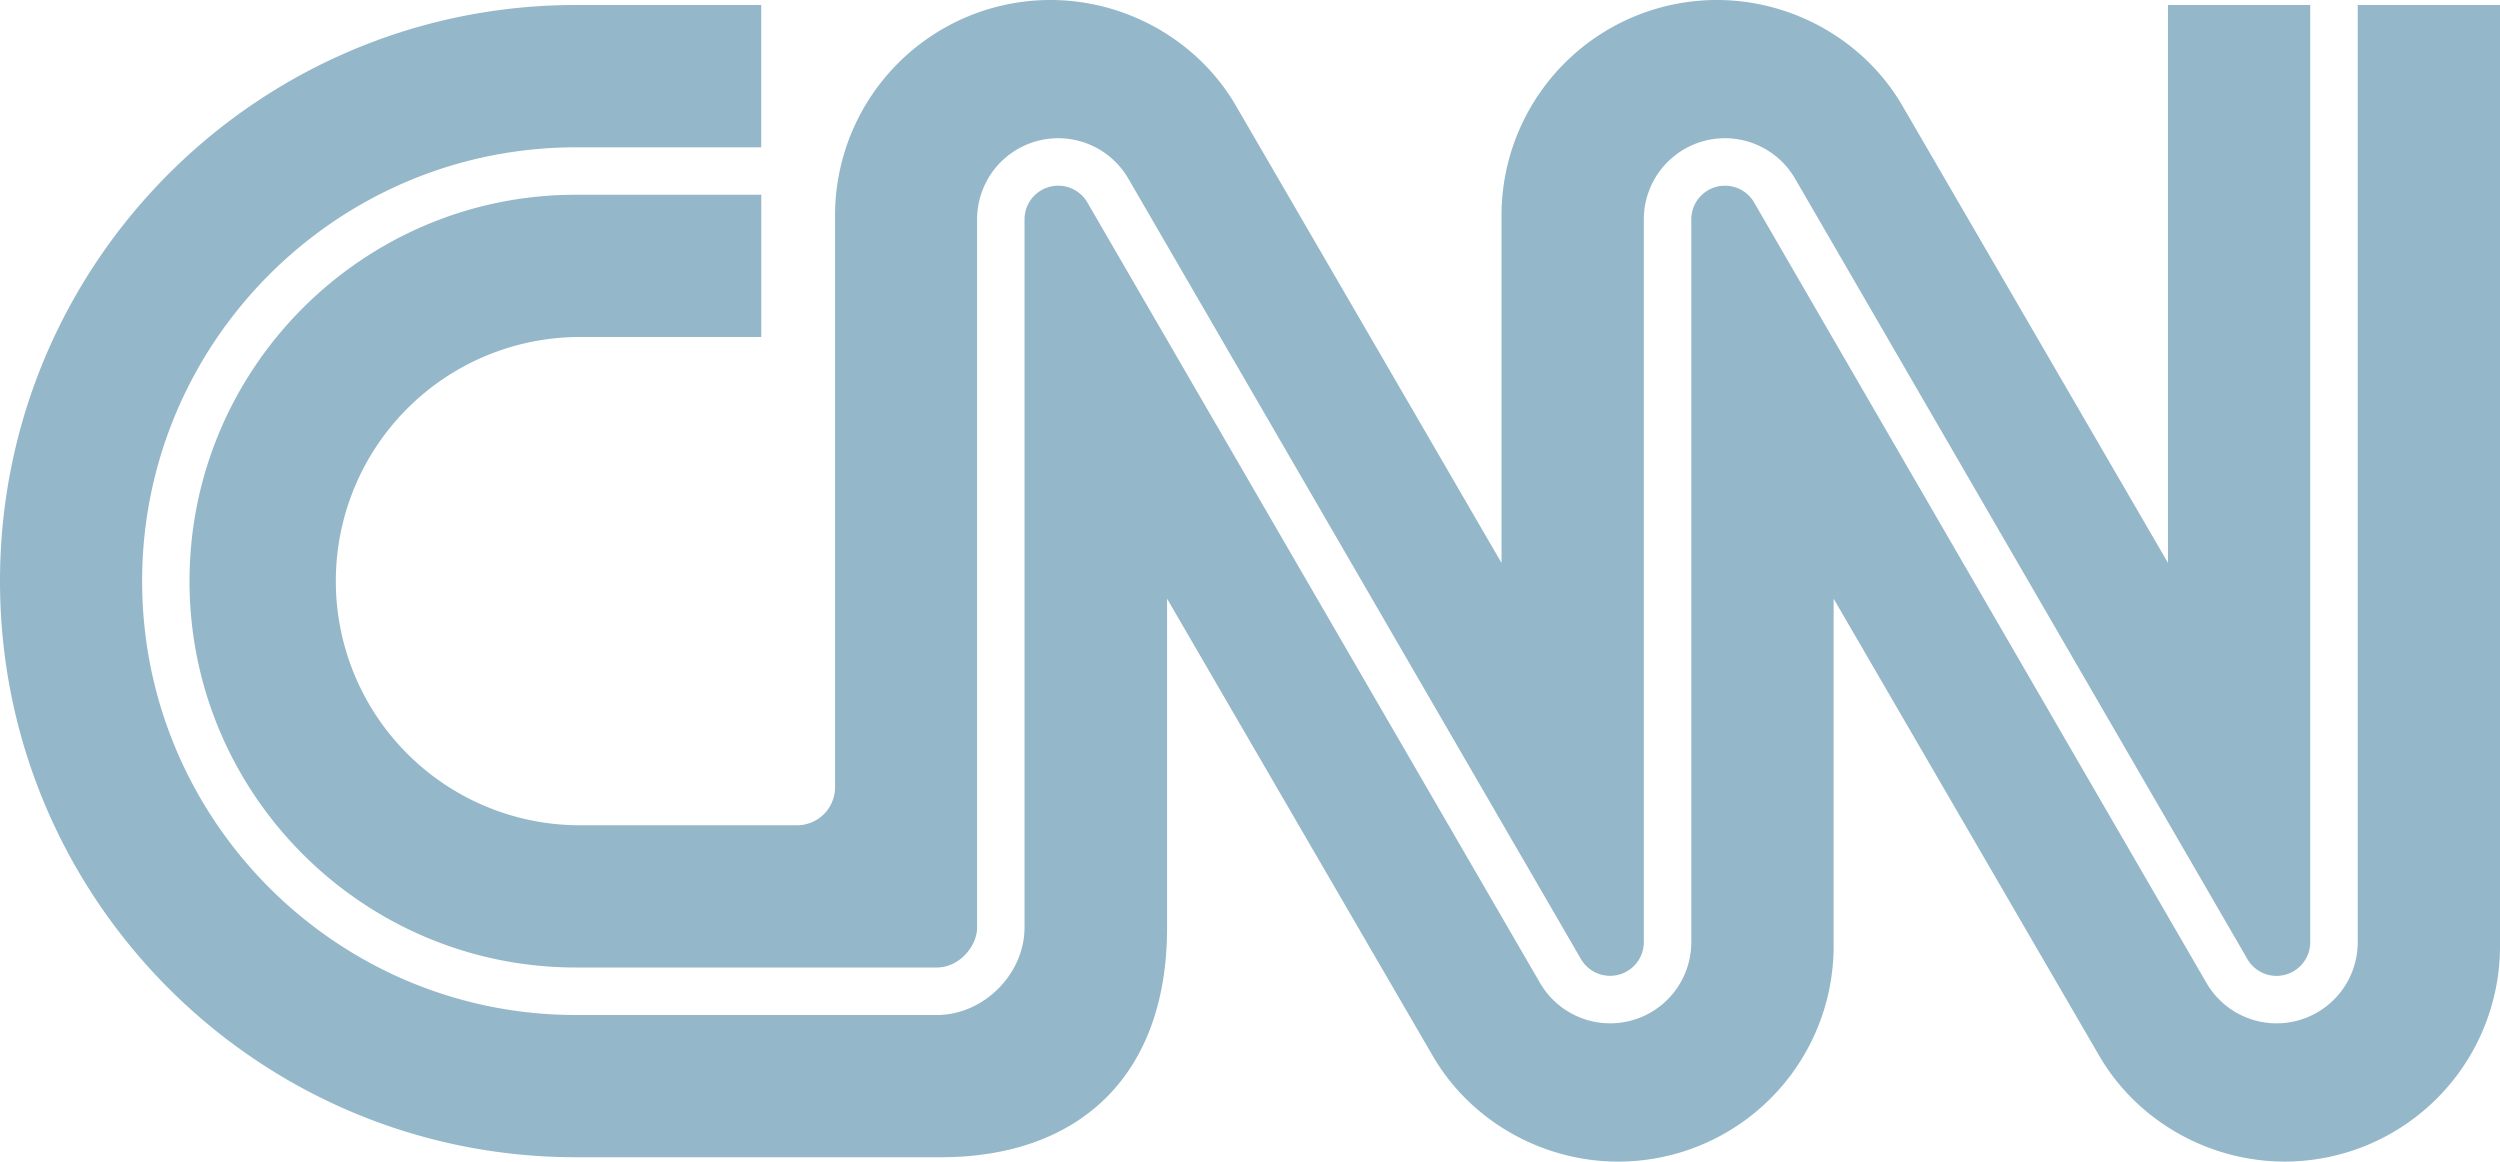
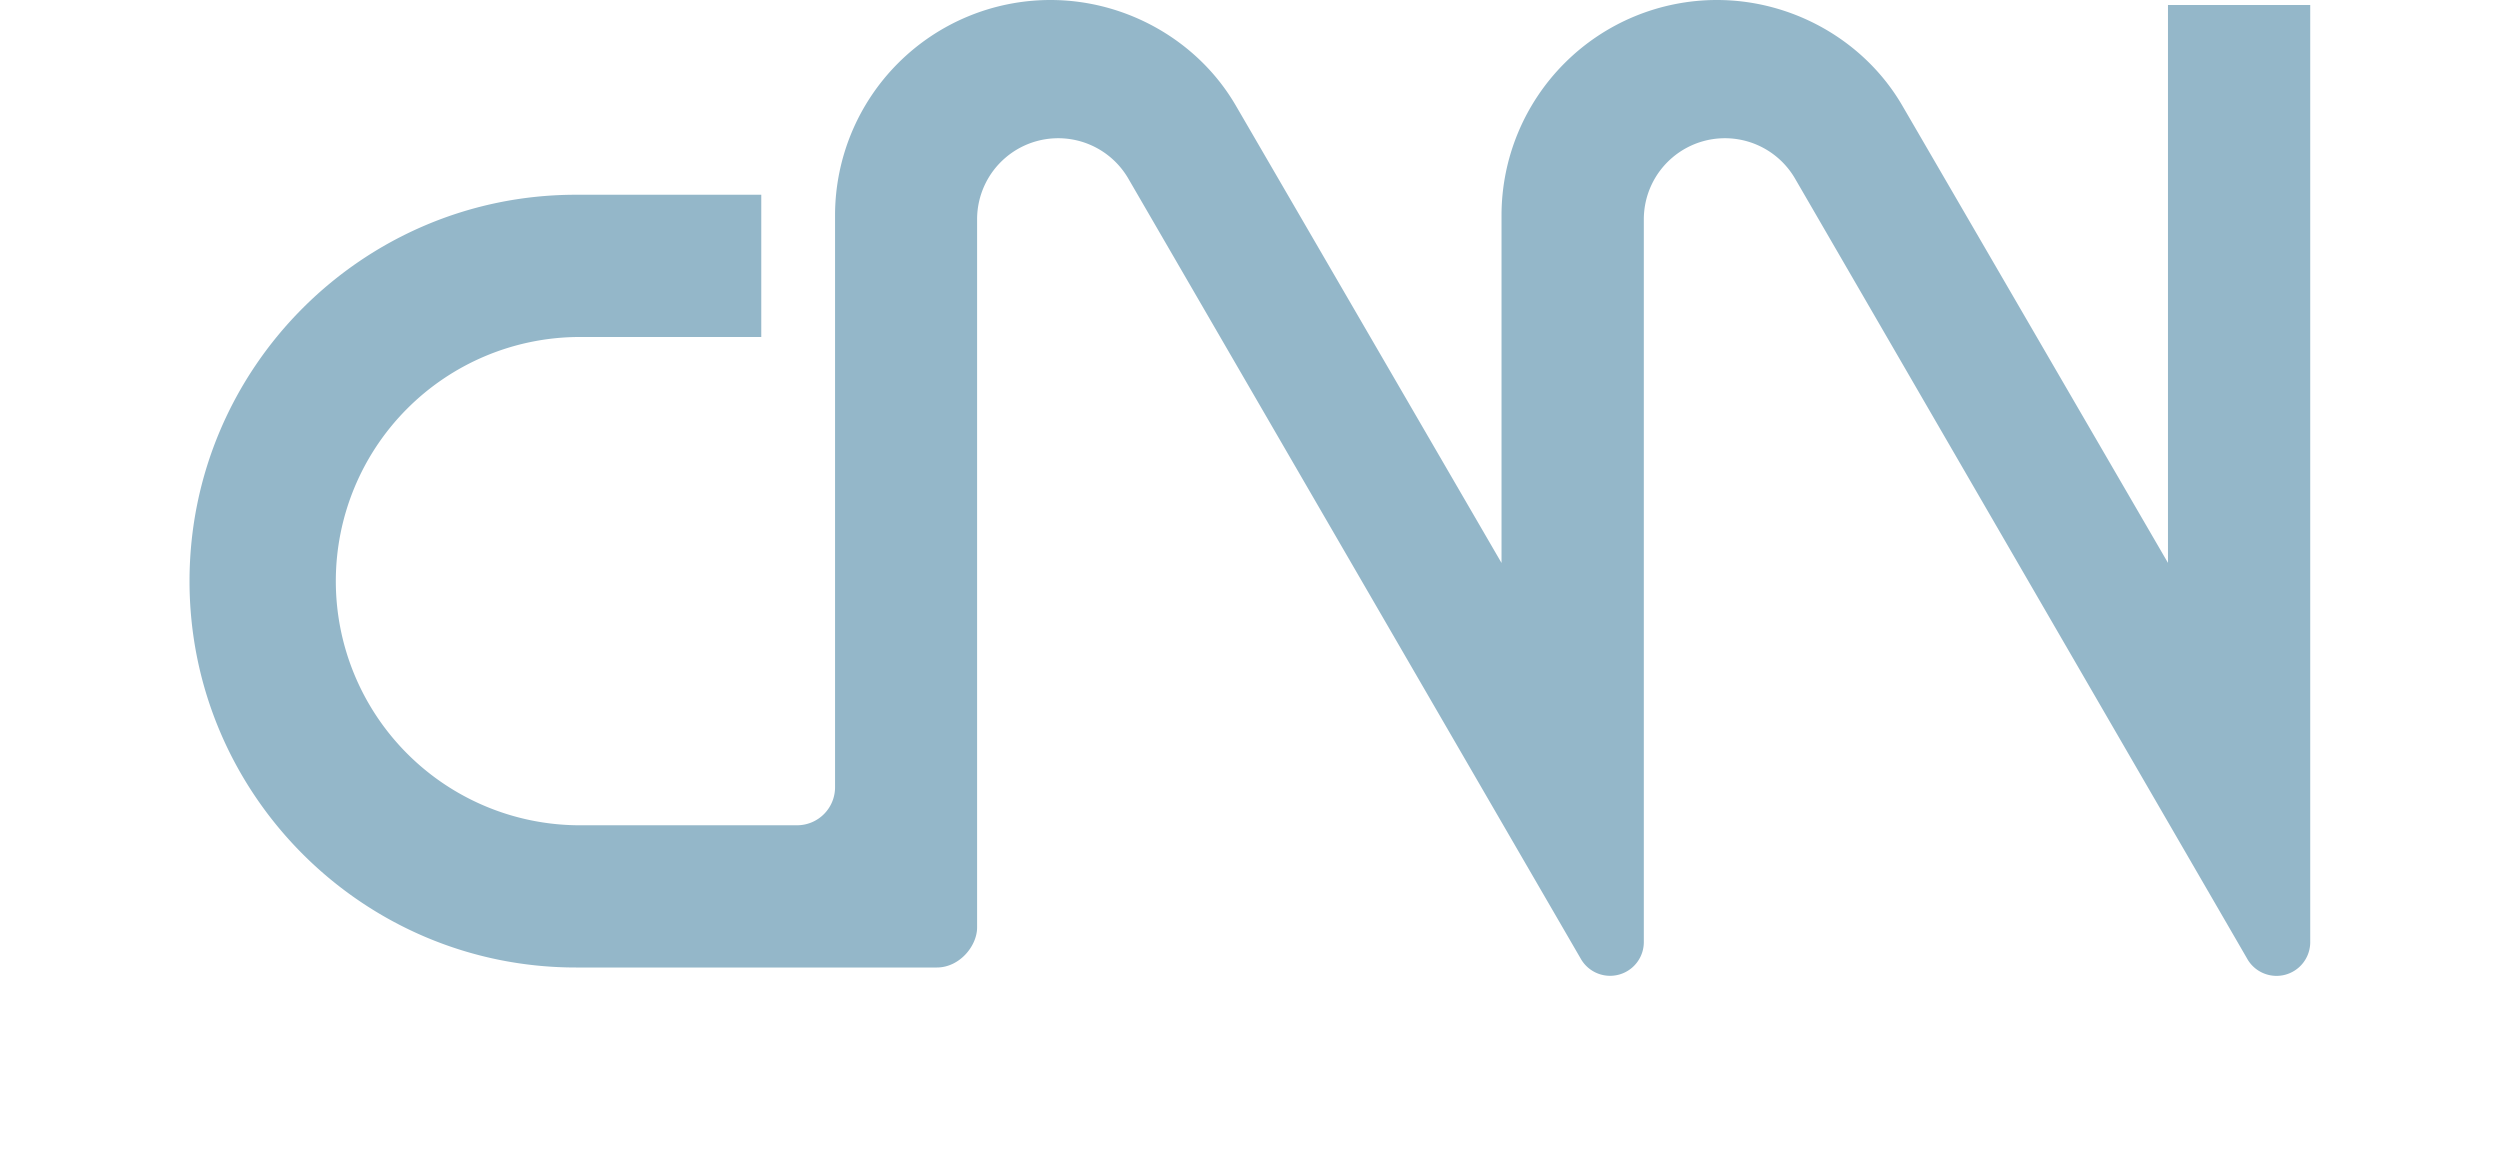
<svg xmlns="http://www.w3.org/2000/svg" viewBox="0 0 1000 464.62">
  <title>logo-cnn</title>
  <path d="M75.81,232.46C75.81,317.68,145.15,387,230.37,387H374.74c9.06,0,16.1-8.61,16.1-16V87.75a32.44,32.44,0,0,1,60.34-16.57c.72,1.23,44.43,76.59,90.7,156.37,44.21,76.25,89.93,155.08,90.65,156.32a13.49,13.49,0,0,0,25-7V87.75a32.44,32.44,0,0,1,60.34-16.57c.73,1.23,44.4,76.59,90.64,156.38,44.17,76.22,89.85,155,90.58,156.31a13.48,13.48,0,0,0,25-7V2h-56.9V225.15S764.11,47.69,760.78,42c-15.06-25.72-43.6-42-74-42a86.19,86.19,0,0,0-86.17,86.18v139S497.54,47.69,494.19,42c-15.05-25.72-43.59-42-74-42a86.19,86.19,0,0,0-86.17,86.18V314.54a15.21,15.21,0,0,1-15.31,15.57H231a97.66,97.66,0,0,1,0-195.31h73.51V77.9H230.37c-85.22,0-154.56,69.33-154.56,154.56" fill="#94b7c9" />
-   <path d="M943.09,2V376.88a32.44,32.44,0,0,1-60.34,16.57c-.72-1.23-44.4-76.59-90.64-156.38-44.17-76.22-89.84-155-90.59-156.31a13.48,13.48,0,0,0-25,7V376.88a32.45,32.45,0,0,1-60.35,16.57L525.47,237.07,434.81,80.76a13.48,13.48,0,0,0-25,7V371c0,18.64-16.38,35-35.06,35H230.37c-95.68,0-173.52-77.84-173.52-173.53S134.69,58.93,230.37,58.93h74.12V2H230.44C103.17,2,0,105.19,0,232.45S103.17,462.9,230.44,462.9H376.19c55.21,0,90.72-32.32,90.64-92V239.47S570.67,418.19,573.28,422.64c15.05,25.73,43.59,42,74,42a86.19,86.19,0,0,0,86.17-86.18v-139s103.1,177.47,106.44,183.17c15.06,25.73,43.6,42,74,42A86.19,86.19,0,0,0,1000,378.44V2Z" fill="#94b7c9" />
</svg>